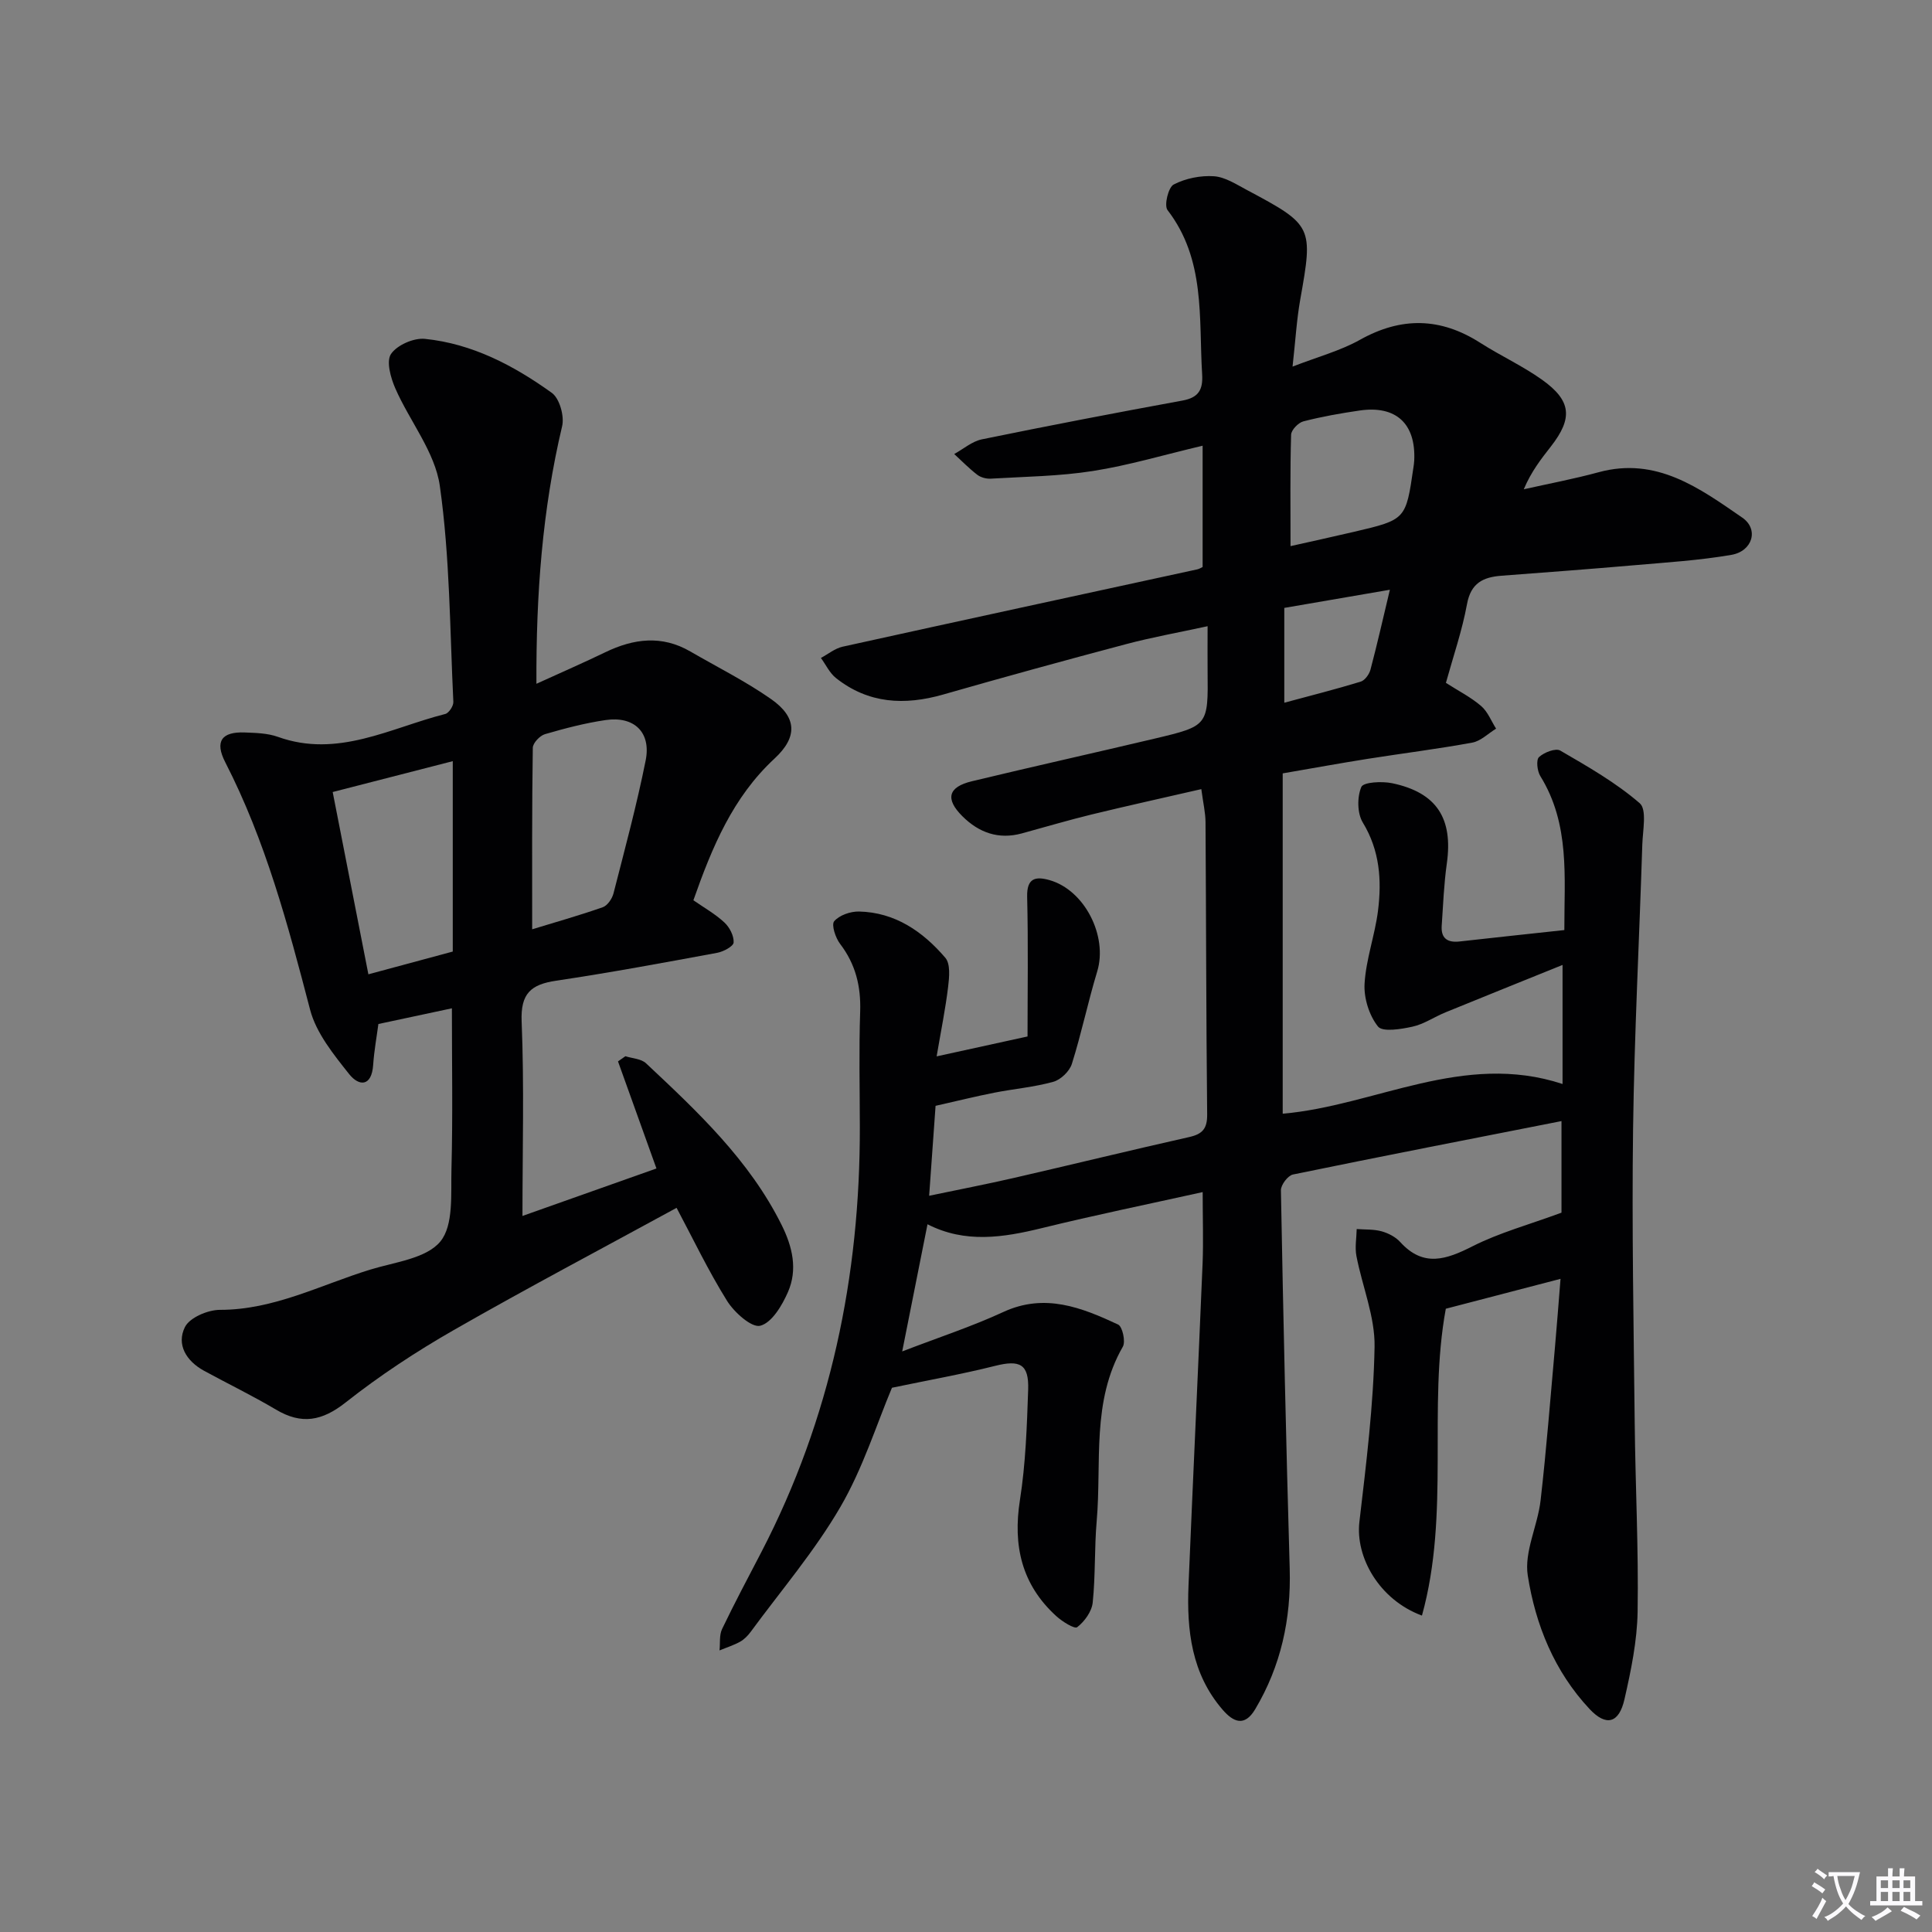
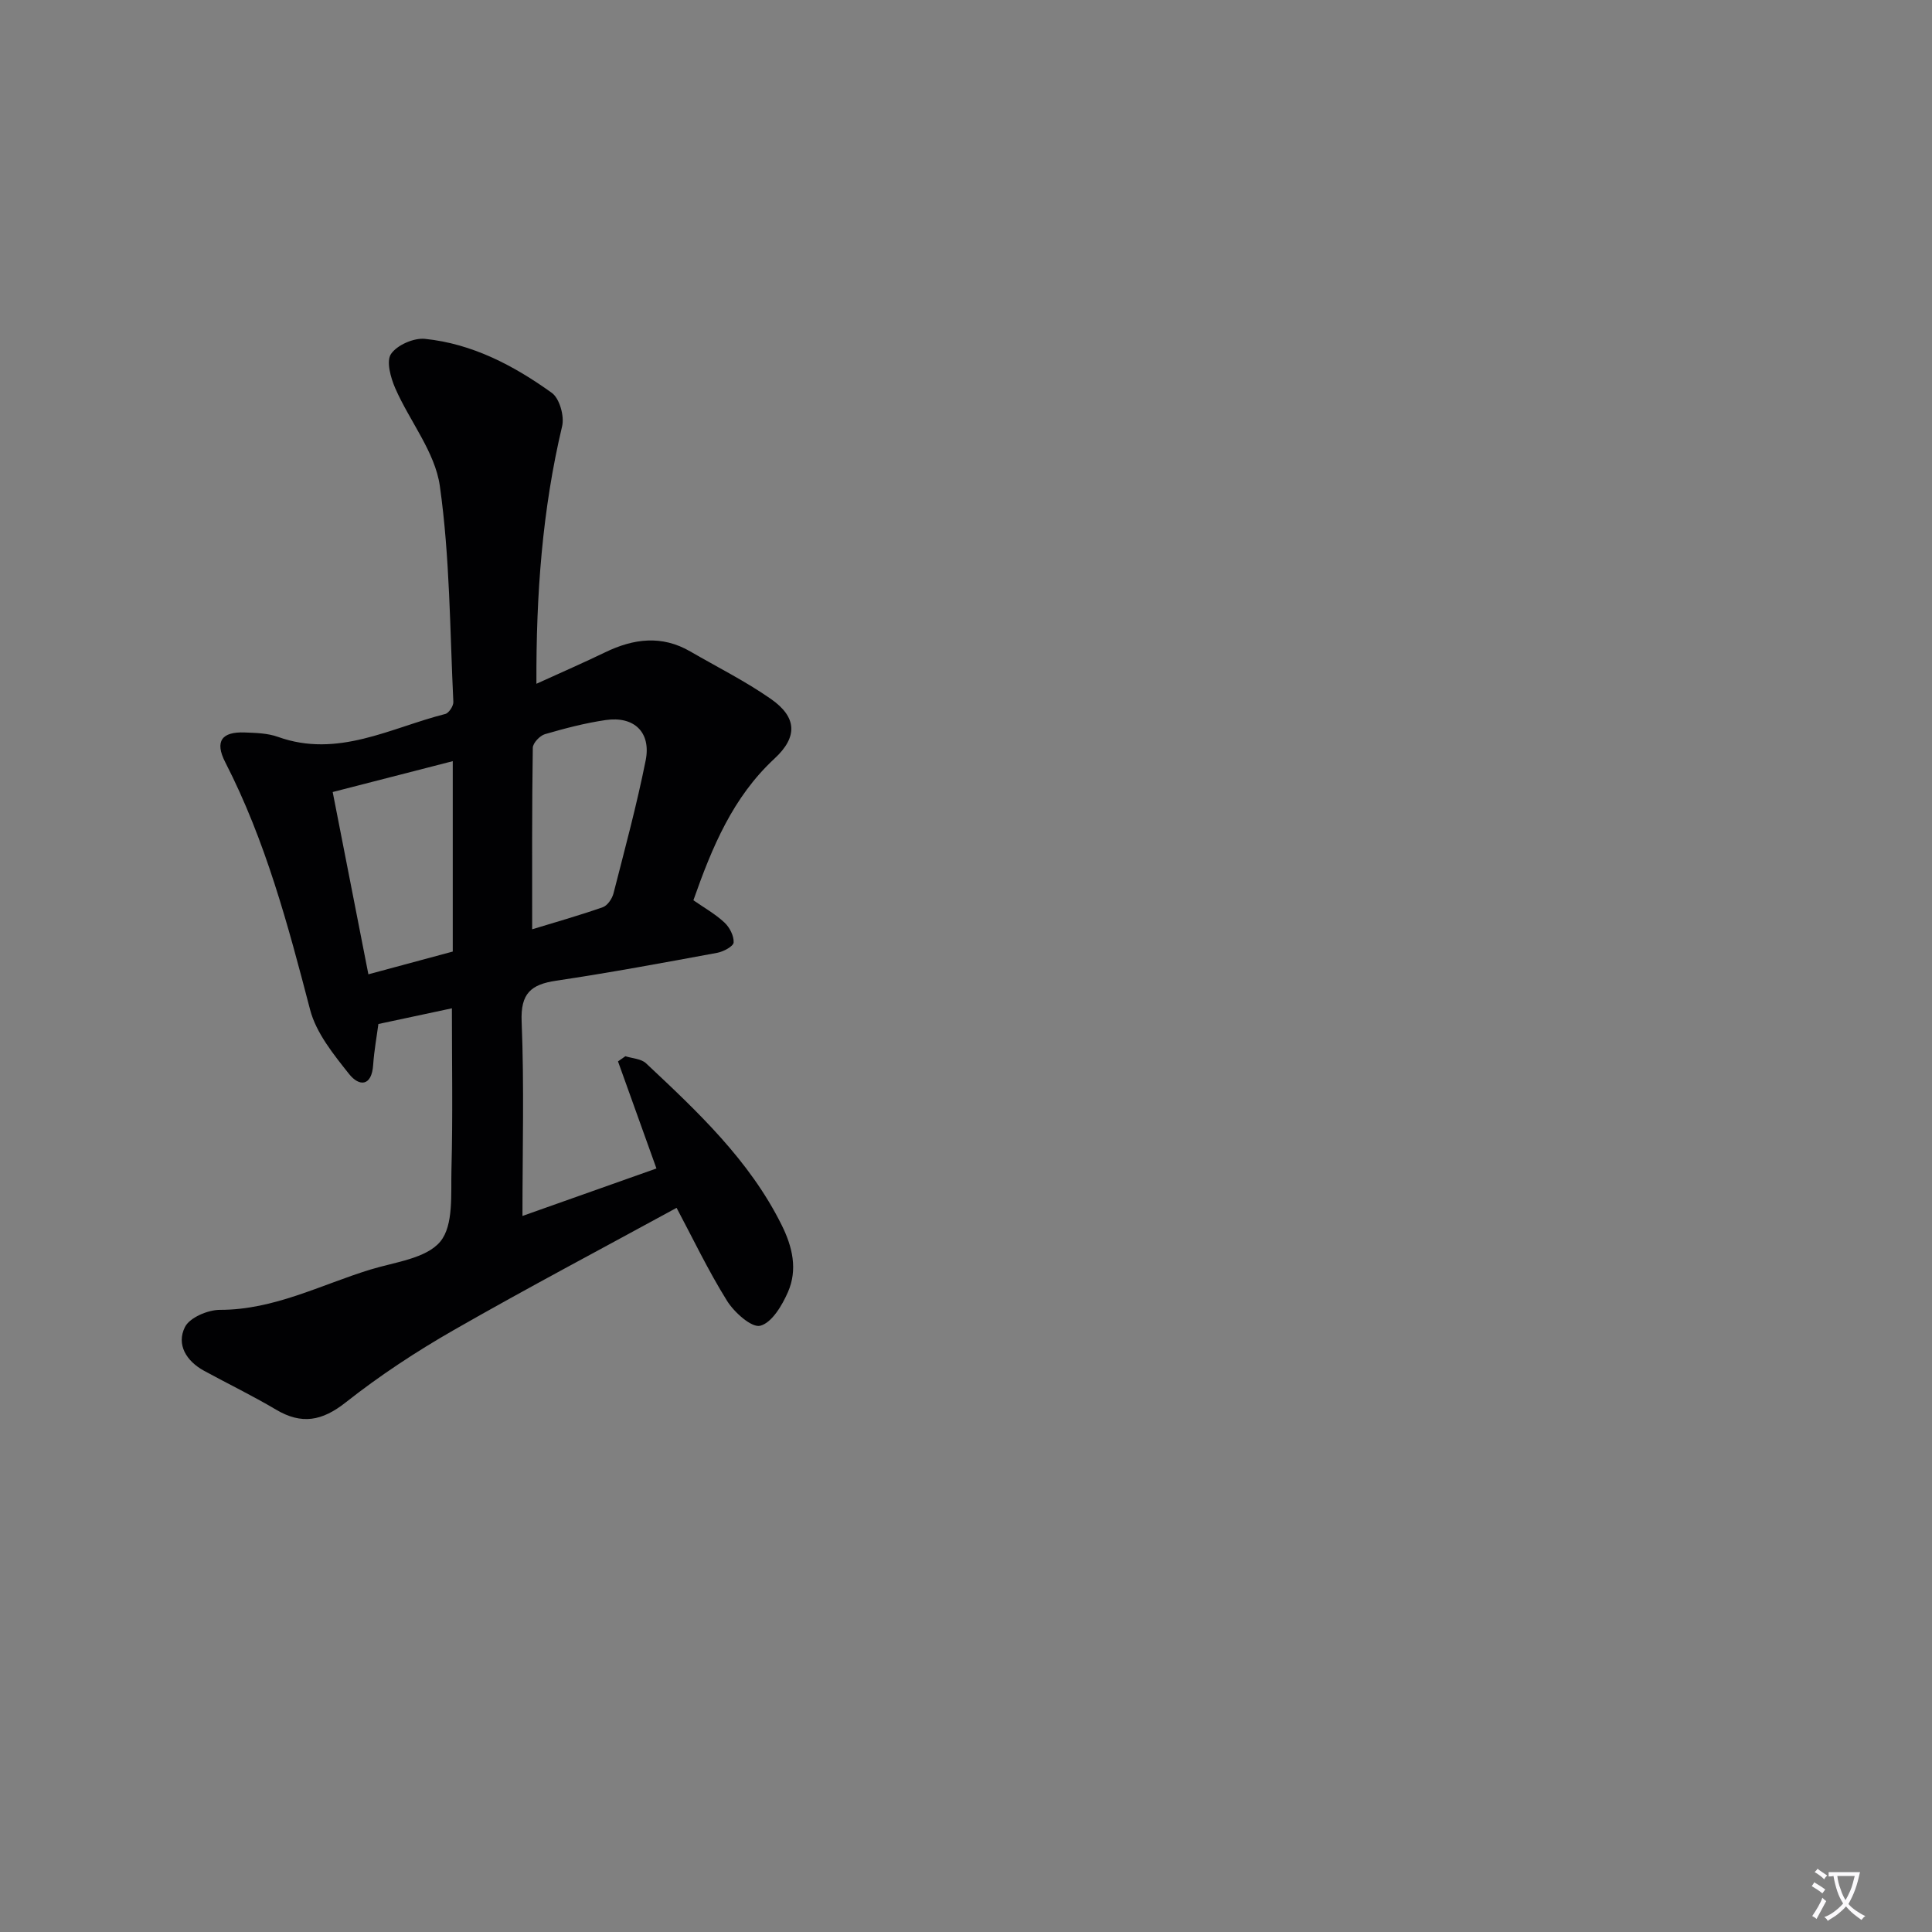
<svg xmlns="http://www.w3.org/2000/svg" enable-background="new 0 0 400 400" viewBox="0 0 400 400">
  <rect x="0" y="0" width="400" height="400" fill="#808080" stroke="none" />
  <path d="m377.9 391.2c-.2.3-.4.5-.6.8-.7-.6-1.4-1-2.2-1.5.2-.3.4-.5.5-.8.6.4 1.4.8 2.3 1.5zm-1.8 6.1c-.2-.2-.5-.4-.9-.6.4-.6.8-1.2 1.2-1.9s.7-1.3.9-1.9c.3.3.5.5.8.7-.7 1.3-1.4 2.6-2 3.7zm2.2-9c-.3.3-.5.5-.6.8-.6-.6-1.3-1.1-2-1.5.3-.3.5-.5.6-.7.6.5 1.3.9 2 1.4zm.3.2v-.9h2 4.5c-.3 1.3-.6 2.5-1 3.6s-.9 2.1-1.4 3c.4.5 1 1 1.6 1.4s1.2.8 1.9 1.1c-.3.2-.5.4-.8.8-.4-.3-1-.7-1.6-1.2s-1.2-1.1-1.6-1.6c-.5.6-1.1 1.1-1.7 1.6s-1.4.9-2.1 1.4c-.1-.3-.3-.5-.7-.8.6-.2 1.2-.5 1.9-1s1.4-1.1 2-1.8c-.5-.8-.9-1.6-1.2-2.5s-.6-2-.8-3.2c-.4.1-.7.1-1 .1zm2.5 2.7c.3 1 .7 1.7 1 2.2.3-.5.6-1.1 1-2s.6-1.9.9-3h-3.2-.4c.1.9.3 1.8.7 2.8z" fill="#fbfafc" />
-   <path d="m396.5 388.5v1.5 3.6h1.5v.9c-.4 0-1 0-1.7 0h-7.9c-.5 0-.9 0-1.2 0v-.9h1.3v-3.5c0-.7 0-1.2 0-1.6h2.4c0-.8 0-1.4 0-1.7h1c0 .3-.1.8-.1 1.7h1.5c0-.8 0-1.4 0-1.7h1c0 .3-.1.9-.1 1.7zm-8.2 9.2c-.2-.3-.5-.5-.8-.8.8-.3 1.4-.6 1.9-.9s1-.7 1.4-1.1c.3.3.6.5.9.8-1.6 1-2.8 1.6-3.4 2zm2.6-6.8v-1.6h-1.5v1.6zm0 2.7v-1.9h-1.5v1.9zm2.4-2.7v-1.6h-1.5v1.6zm0 2.7v-1.9h-1.5v1.9zm.2 2 .7-.8c.4.2.9.5 1.6.8s1.3.7 1.8 1c-.3.3-.5.5-.8.8-.4-.3-1.5-1-3.3-1.8zm2-4.7v-1.6h-1.4v1.6zm0 2.7v-1.9h-1.4v1.9z" fill="#fbfafc" />
  <g fill="#010103">
-     <path d="m249 246.81c-11.32 2.51-22.35 4.77-33.27 7.45-8.03 1.97-15.91 3.2-23.7-.79-1.7 8.55-3.33 16.74-5.24 26.33 7.52-2.9 14.39-5.14 20.9-8.15 8.61-3.99 16.23-.95 23.8 2.58.9.42 1.59 3.53.98 4.59-6.53 11.36-4.36 23.95-5.41 36.07-.49 5.62-.24 11.32-.83 16.93-.2 1.84-1.69 3.9-3.21 5.07-.55.43-3.12-1.18-4.35-2.31-7.15-6.52-8.99-14.58-7.5-24.04 1.18-7.52 1.44-15.2 1.7-22.83.18-5.31-1.73-6.21-6.85-4.92-6.85 1.72-13.83 2.96-21.35 4.53-3.16 7.5-6 16.66-10.7 24.72-5.31 9.12-12.28 17.28-18.56 25.83-.58.79-1.34 1.56-2.18 2.03-1.34.74-2.84 1.21-4.26 1.8.16-1.49-.08-3.16.53-4.43 2.58-5.39 5.4-10.67 8.16-15.98 14.3-27.59 20.42-57.08 20.36-87.99-.01-7.96-.2-15.93.07-23.88.17-5.23-.95-9.8-4.15-13.99-.96-1.25-1.85-3.97-1.23-4.7 1.07-1.25 3.36-2.04 5.12-2.01 7.49.16 13.24 4.15 17.89 9.58 1.08 1.26.82 4.01.58 6.01-.55 4.55-1.47 9.05-2.38 14.4 6.35-1.39 11.89-2.6 18.82-4.12 0-9.45.16-19.19-.08-28.93-.09-3.88 1.74-4.25 4.6-3.45 7.31 2.05 12.12 11.61 9.91 18.9-1.92 6.33-3.26 12.84-5.25 19.15-.48 1.53-2.29 3.28-3.83 3.71-3.98 1.11-8.16 1.46-12.23 2.26-3.89.77-7.74 1.72-12.16 2.72-.4 5.64-.83 11.7-1.33 18.62 6.02-1.26 11.78-2.37 17.49-3.68 12.13-2.79 24.22-5.75 36.37-8.48 2.76-.62 3.73-1.77 3.7-4.69-.21-20.16-.21-40.33-.34-60.49-.01-1.96-.48-3.91-.87-6.85-7.77 1.79-15.28 3.44-22.76 5.26-4.83 1.18-9.61 2.6-14.41 3.91-4.81 1.31-8.87-.15-12.29-3.55-3.6-3.58-2.99-6.06 1.96-7.25 12.58-3.03 25.21-5.84 37.8-8.82 11.14-2.64 11.12-2.68 11-13.93-.03-2.81 0-5.63 0-9.35-6.02 1.31-11.48 2.28-16.83 3.7-12.67 3.36-25.31 6.83-37.9 10.44-7.99 2.29-15.49 1.92-22.2-3.4-1.32-1.04-2.1-2.76-3.13-4.17 1.5-.8 2.91-1.98 4.5-2.33 24.46-5.4 48.95-10.69 73.42-16.01.45-.1.87-.38 1.11-.49 0-8.13 0-16.06 0-25.11-8.05 1.9-15.29 4.07-22.69 5.23-6.96 1.1-14.09 1.17-21.15 1.59-.93.06-2.08-.24-2.81-.8-1.7-1.3-3.2-2.85-4.78-4.3 1.9-1.04 3.69-2.62 5.73-3.04 13.81-2.83 27.66-5.49 41.53-8.03 3.34-.61 4.27-2.25 4.07-5.45-.72-11.67.73-23.73-7.17-33.99-.74-.97.17-4.72 1.28-5.29 2.45-1.27 5.56-1.9 8.33-1.71 2.34.16 4.65 1.69 6.84 2.85 13.67 7.28 13.72 7.57 11.03 22.69-.75 4.22-.99 8.53-1.59 13.87 5.23-2.03 9.89-3.27 13.96-5.55 8.57-4.79 16.67-4.63 24.89.62 4.19 2.68 8.78 4.78 12.82 7.66 6.08 4.34 6.38 7.95 1.83 13.79-2.03 2.6-4.07 5.18-5.63 8.88 5.17-1.16 10.39-2.14 15.5-3.53 11.97-3.26 20.88 3.29 29.74 9.4 3.48 2.4 2.14 6.95-2.26 7.71-6.69 1.15-13.51 1.57-20.28 2.16-9.11.79-18.22 1.47-27.34 2.16-3.77.29-6.31 1.5-7.11 5.87-1.01 5.5-2.86 10.85-4.37 16.31 2.62 1.68 5.18 2.97 7.29 4.79 1.37 1.17 2.09 3.1 3.1 4.69-1.64 1-3.17 2.57-4.93 2.89-7.18 1.32-14.44 2.22-21.66 3.36-5.73.91-11.44 1.95-17.59 3.01v70.46c19.13-1.65 37.4-12.92 57.94-6.15 0-7.55 0-15.39 0-24.65-8.38 3.39-16.33 6.58-24.25 9.82-2.3.94-4.45 2.44-6.82 2.96s-6.2 1.16-7.15-.04c-1.83-2.3-2.95-5.91-2.77-8.88.3-5.06 2.14-10.01 2.78-15.07.79-6.32.38-12.48-3.15-18.28-1.16-1.91-1.19-5.28-.3-7.36.44-1.02 4.3-1.21 6.4-.77 9.22 1.94 12.61 7.29 11.3 16.61-.6 4.26-.77 8.59-1.06 12.89-.18 2.63 1.21 3.55 3.72 3.26 7.07-.8 14.15-1.54 21.67-2.36-.03-10.87 1.22-21.88-4.98-31.89-.64-1.04-.89-3.34-.27-3.92 1.05-.98 3.45-1.91 4.41-1.35 5.7 3.31 11.51 6.63 16.45 10.9 1.52 1.32.62 5.65.53 8.59-.62 19.62-1.65 39.24-1.91 58.87-.27 20.32.12 40.66.34 60.98.14 12.98.81 25.97.6 38.94-.1 6.06-1.36 12.18-2.72 18.13-1.14 5.03-3.82 5.66-7.22 2.03-7.29-7.77-11.2-17.44-12.8-27.63-.78-4.92 2.05-10.31 2.65-15.55 1.21-10.56 2.03-21.17 2.98-31.76.4-4.44.72-8.88 1.15-14.13-8.2 2.14-15.76 4.11-23.75 6.19-3.77 20.45.93 42.35-4.94 63.53-8.86-3.27-13.81-12.11-12.95-19.42 1.41-12.04 2.92-24.13 3.14-36.22.11-6.24-2.55-12.52-3.76-18.82-.34-1.79.02-3.71.06-5.57 1.73.13 3.52.02 5.16.47 1.39.39 2.89 1.16 3.85 2.22 4.81 5.3 9.54 3.63 15.01.86 5.51-2.79 11.6-4.44 18.38-6.94 0-5.12 0-11.66 0-18.96-18.6 3.66-37.13 7.26-55.6 11.06-1.05.22-2.51 2.15-2.49 3.27.48 26.12 1.07 52.24 1.82 78.35.3 10.42-1.81 20.13-7.16 29.11-2.2 3.68-4.52 2.63-6.72.09-6.45-7.45-7.46-16.47-7.07-25.78.93-22.27 1.99-44.52 2.92-66.79.17-4.58.01-9.19.01-14.61zm18.19-133.74c4.14-.93 8.64-1.91 13.13-2.96 10.75-2.52 10.75-2.53 12.31-13.29.07-.49.15-.99.17-1.48.36-7.61-3.75-11.44-11.28-10.35-3.92.57-7.84 1.26-11.67 2.25-1.05.27-2.51 1.78-2.54 2.76-.22 7.41-.12 14.85-.12 23.07zm20.57 9.03c-7.86 1.35-14.66 2.52-21.86 3.76v19.63c5.45-1.47 10.67-2.79 15.81-4.36.87-.26 1.77-1.52 2.03-2.48 1.38-5.21 2.57-10.48 4.02-16.55z" />
    <path d="m111.06 141.57c5.25-2.39 9.79-4.37 14.24-6.52 5.88-2.84 11.72-3.6 17.62-.17 5.59 3.24 11.42 6.15 16.7 9.84 5.4 3.77 5.57 7.86.74 12.33-8.64 8-12.93 18.34-16.8 29.34 2.2 1.53 4.52 2.83 6.42 4.6 1.07.99 1.99 2.77 1.91 4.14-.05.8-2.11 1.9-3.4 2.14-11.09 2.05-22.18 4.11-33.33 5.77-5.25.78-7.4 2.64-7.16 8.47.54 13.26.17 26.56.17 40.24 8.86-3.14 18.3-6.48 27.74-9.83-2.79-7.76-5.37-14.96-7.96-22.17.51-.36 1.02-.71 1.53-1.07 1.44.46 3.27.52 4.27 1.46 10.69 10.03 21.4 20.05 28.08 33.48 2.26 4.54 3.34 9.23 1.31 13.88-1.21 2.77-3.33 6.35-5.73 6.98-1.77.47-5.39-2.76-6.88-5.15-3.93-6.3-7.14-13.05-10.45-19.26-15.4 8.41-30.93 16.6-46.16 25.32-7.77 4.45-15.32 9.42-22.34 14.96-4.9 3.87-9.13 4.65-14.45 1.49-4.85-2.88-9.94-5.34-14.89-8.04-3.66-2-5.76-5.42-3.95-9.05.98-1.96 4.74-3.56 7.25-3.56 11.19.01 20.86-5.18 31.11-8.33 5.07-1.56 11.59-2.28 14.51-5.81 2.79-3.37 2.17-9.89 2.31-15.05.29-10.97.09-21.95.09-33.24-4.9 1.04-9.93 2.12-15.22 3.25-.34 2.6-.88 5.52-1.08 8.46-.3 4.52-2.92 4.5-4.98 1.9-3.22-4.06-6.82-8.49-8.08-13.33-4.57-17.54-9.22-34.97-17.56-51.22-2.23-4.34-.74-6.35 4.02-6.17 2.31.09 4.74.14 6.88.91 12.41 4.45 23.29-1.86 34.65-4.74.75-.19 1.71-1.67 1.67-2.5-.72-14.93-.71-29.98-2.8-44.73-1-7.01-6.24-13.38-9.22-20.19-.96-2.19-1.91-5.62-.88-7.12 1.26-1.85 4.72-3.36 7.03-3.12 9.8 1 18.4 5.53 26.26 11.18 1.6 1.15 2.63 4.82 2.13 6.91-4.09 17.25-5.4 34.74-5.32 53.32zm-42.18 22.41c2.43 12.4 4.86 24.84 7.39 37.74 6.17-1.66 11.86-3.19 17.47-4.71 0-13.32 0-26.23 0-39.42-8.27 2.13-16.23 4.17-24.86 6.39zm41.3 28.42c4.57-1.4 9.65-2.83 14.62-4.57.97-.34 1.94-1.77 2.22-2.87 2.34-9.15 4.81-18.28 6.66-27.53 1.16-5.83-2.4-9.21-8.29-8.35-4.24.62-8.44 1.72-12.56 2.92-1.06.31-2.51 1.84-2.52 2.83-.19 12.41-.13 24.81-.13 37.57z" />
  </g>
</svg>